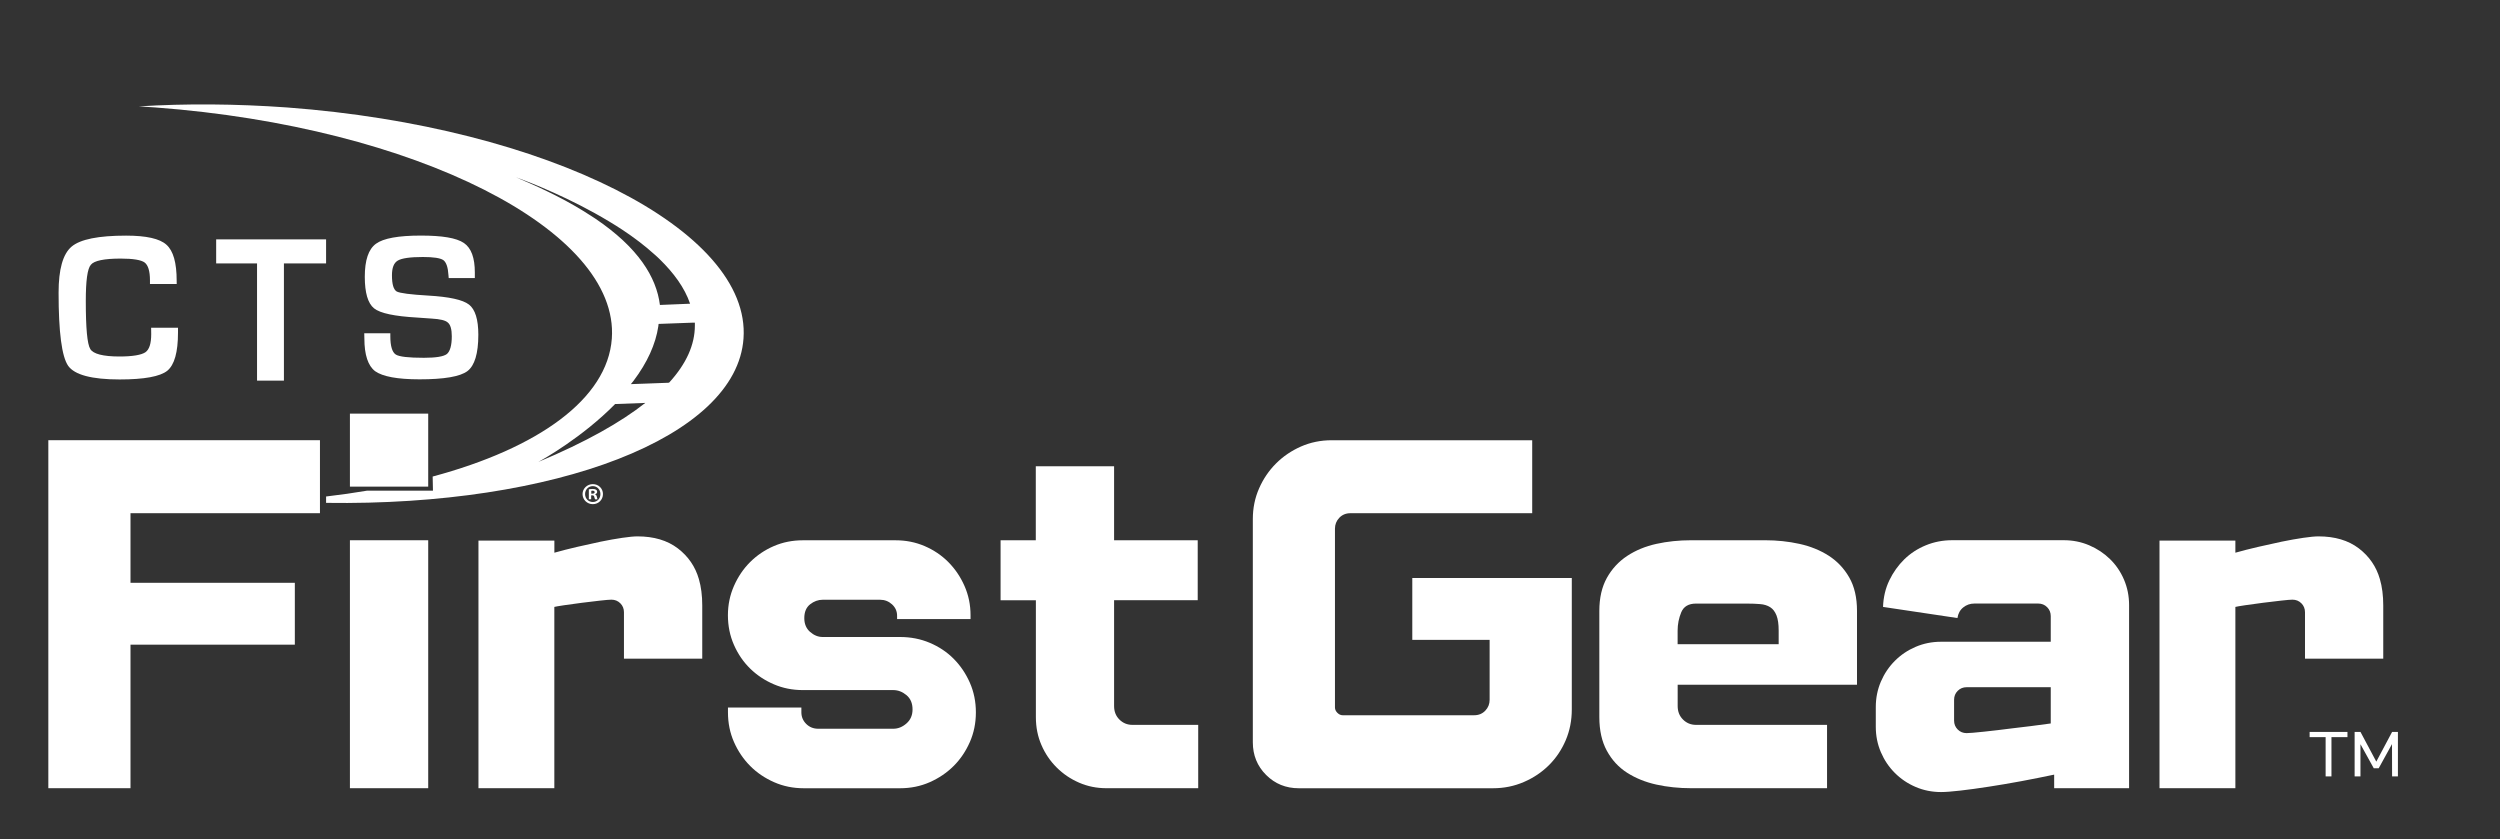
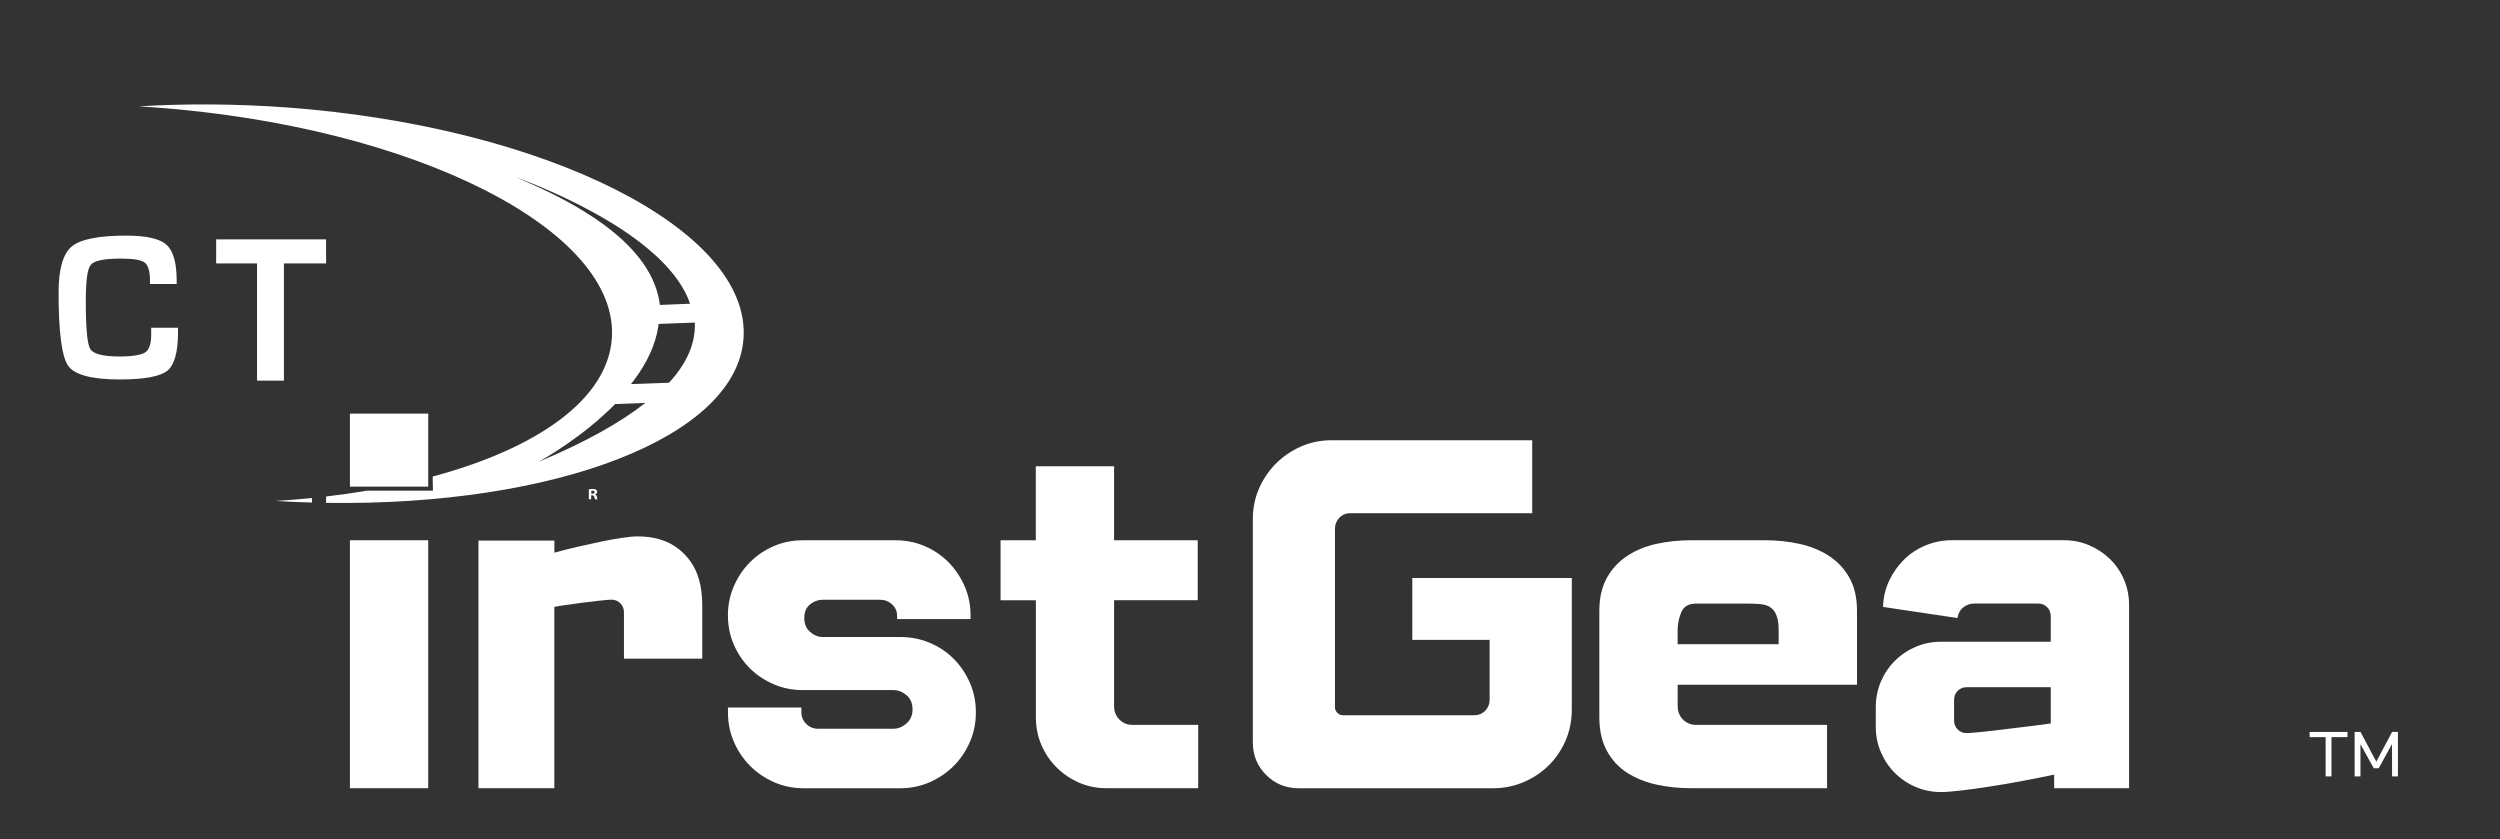
<svg xmlns="http://www.w3.org/2000/svg" version="1.1" id="Layer_1" x="0px" y="0px" viewBox="0 0 600 201.38" style="enable-background:new 0 0 600 201.38;" xml:space="preserve">
  <rect x="0" y="0" width="600" height="201.38" fill="#333333" stroke="none" />
  <style type="text/css">
	.st0{fill:#005895;}
	.st1{fill:#ECDC13;}
	.st2{fill:#FFFFFF;}
	.st3{fill:#005895;stroke:#005895;stroke-width:1.798;stroke-miterlimit:10;}
	.st4{fill:none;}
</style>
  <g>
    <path class="st2" d="M36.27,78.65h6.45v1.16c0,4.72-0.85,7.76-2.58,9.18c-1.72,1.37-5.52,2.08-11.43,2.08   c-6.69,0-10.8-1.1-12.35-3.27c-1.53-2.21-2.3-8.05-2.3-17.55c0-5.62,1.03-9.28,3.12-11.06c2.1-1.77,6.45-2.64,13.09-2.64   c4.85,0,8.08,0.73,9.68,2.19c1.64,1.46,2.45,4.31,2.45,8.63l0.01,0.79h-6.42v-0.87c0-2.25-0.45-3.66-1.28-4.29   c-0.84-0.61-2.73-0.94-5.73-0.94c-3.98,0-6.39,0.5-7.17,1.48c-0.84,0.93-1.22,3.88-1.22,8.69c0,6.51,0.34,10.35,1.08,11.54   c0.7,1.17,3.05,1.79,6.99,1.79c3.19,0,5.27-0.37,6.24-1.02c0.94-0.67,1.39-2.1,1.39-4.36L36.27,78.65L36.27,78.65z" />
  </g>
  <g>
    <polygon class="st2" points="68.14,63.22 68.14,91.35 61.69,91.35 61.69,63.22 51.88,63.22 51.88,57.45 78.26,57.45 78.26,63.22    68.14,63.22  " />
  </g>
  <g>
-     <path class="st2" d="M113.96,66.74h-6.27c-0.04-0.34-0.06-0.57-0.06-0.71c-0.11-1.9-0.54-3.11-1.24-3.61   c-0.73-0.49-2.34-0.74-4.91-0.74c-3.07,0-5.08,0.3-6.01,0.86c-0.96,0.56-1.4,1.74-1.4,3.54c0,2.15,0.38,3.42,1.14,3.88   c0.77,0.4,3.27,0.73,7.57,0.98c5.02,0.29,8.29,1,9.78,2.16c1.48,1.15,2.24,3.57,2.24,7.23c0,4.52-0.89,7.42-2.61,8.73   c-1.75,1.32-5.59,1.98-11.51,1.98c-5.32,0-8.83-0.67-10.63-1.94c-1.72-1.28-2.6-3.93-2.6-7.86l-0.03-1.26h6.26v0.73   c0,2.37,0.46,3.81,1.28,4.36c0.8,0.54,3.06,0.8,6.77,0.8c2.86,0,4.72-0.29,5.53-0.91c0.76-0.65,1.17-2.07,1.17-4.25   c0-1.65-0.31-2.75-0.92-3.27c-0.58-0.57-1.89-0.86-3.9-0.98l-3.56-0.25C94.71,75.9,91.27,75.2,89.77,74   c-1.48-1.2-2.22-3.73-2.22-7.57c0-4,0.88-6.61,2.68-7.93c1.79-1.31,5.38-1.96,10.78-1.96c5.09,0,8.52,0.55,10.33,1.78   c1.78,1.22,2.62,3.59,2.62,7.1V66.74L113.96,66.74z" />
-   </g>
+     </g>
  <g>
    <g>
-       <path class="st2" d="M76.79,105.65v17.52H31.32v16.7h39.44v14.85H31.32v34.45H11.6v-83.52H76.79z" />
      <path class="st2" d="M83.98,99.27h18.79v17.52H83.98V99.27z M83.98,129.66h18.79v59.51H83.98V129.66z" />
      <path class="st2" d="M114.84,129.75h18.21v2.9c1.62-0.46,3.42-0.92,5.39-1.38c1.97-0.46,3.89-0.88,5.74-1.27    c1.86-0.38,3.58-0.69,5.16-0.92c1.58-0.23,2.8-0.35,3.65-0.35c3.94,0,7.17,0.96,9.69,2.88c2.51,1.92,4.19,4.38,5.05,7.37    c0.54,1.84,0.81,3.96,0.81,6.34v12.76h-18.79v-11.14c0-0.85-0.29-1.57-0.87-2.15s-1.3-0.87-2.15-0.87c-0.46,0-1.37,0.08-2.73,0.23    c-1.35,0.16-2.8,0.33-4.35,0.52c-1.55,0.19-2.96,0.39-4.23,0.58c-1.28,0.19-2.07,0.33-2.38,0.41v43.5h-18.21V129.75z" />
      <path class="st2" d="M192.33,169.8v1.16c0,1.08,0.39,2.01,1.16,2.78c0.77,0.77,1.74,1.16,2.9,1.16h17.98    c1.16,0,2.22-0.42,3.19-1.28c0.97-0.85,1.45-1.97,1.45-3.36c0-1.47-0.48-2.61-1.45-3.42c-0.97-0.81-2.03-1.22-3.19-1.22h-21.69    c-2.48,0-4.8-0.46-6.96-1.39c-2.17-0.93-4.06-2.18-5.68-3.77c-1.62-1.58-2.92-3.48-3.89-5.68c-0.97-2.2-1.45-4.58-1.45-7.13    c0-2.47,0.48-4.81,1.45-7.02c0.97-2.2,2.26-4.12,3.89-5.74s3.52-2.9,5.68-3.83c2.16-0.93,4.48-1.39,6.96-1.39h22.27    c2.47,0,4.79,0.46,6.96,1.39c2.16,0.93,4.06,2.2,5.68,3.83s2.92,3.54,3.89,5.74c0.97,2.2,1.45,4.54,1.45,7.02v0.93h-17.63v-0.81    c0-1.08-0.41-1.99-1.22-2.73c-0.81-0.73-1.76-1.1-2.84-1.1h-13.8c-1.08,0-2.09,0.37-3.02,1.1c-0.93,0.74-1.39,1.84-1.39,3.31    c0,1.39,0.46,2.49,1.39,3.31c0.93,0.81,1.93,1.22,3.02,1.22h18.56c2.55,0,4.93,0.46,7.13,1.39c2.2,0.93,4.12,2.2,5.74,3.83    s2.92,3.54,3.89,5.74c0.97,2.2,1.45,4.58,1.45,7.13c0,2.55-0.48,4.93-1.45,7.13c-0.97,2.2-2.26,4.12-3.89,5.74    s-3.54,2.92-5.74,3.89c-2.2,0.97-4.58,1.45-7.13,1.45h-23.08c-2.55,0-4.93-0.48-7.13-1.45c-2.2-0.97-4.12-2.26-5.74-3.89    s-2.92-3.54-3.89-5.74c-0.97-2.2-1.45-4.58-1.45-7.13v-1.16H192.33z" />
      <path class="st2" d="M240.12,129.66h8.47v-17.75h18.79v17.75h20.07v14.38h-20.07v25.4c0,1.32,0.42,2.4,1.28,3.25    c0.85,0.85,1.89,1.28,3.13,1.28h15.78v15.2h-22.04c-2.32,0-4.51-0.44-6.55-1.33c-2.05-0.89-3.85-2.11-5.39-3.65    c-1.55-1.55-2.77-3.34-3.65-5.39c-0.89-2.05-1.33-4.27-1.33-6.67v-28.07h-8.47V129.66z" />
      <path class="st2" d="M367.72,123.17H324.1c-1.08,0-1.97,0.37-2.67,1.1c-0.7,0.74-1.04,1.61-1.04,2.61v42.92    c0,0.46,0.19,0.89,0.58,1.28c0.39,0.39,0.81,0.58,1.28,0.58h31.55c1.08,0,1.97-0.37,2.67-1.1c0.7-0.73,1.04-1.6,1.04-2.61v-14.38    h-18.56v-14.85h38.28v31.55c0,2.63-0.48,5.09-1.45,7.37c-0.97,2.28-2.3,4.27-4,5.97c-1.7,1.7-3.71,3.06-6.03,4.06    c-2.32,1.01-4.8,1.51-7.42,1.51h-46.63c-3.09,0-5.7-1.06-7.83-3.19c-2.13-2.13-3.19-4.74-3.19-7.83v-53.59    c0-2.63,0.5-5.08,1.51-7.37c1-2.28,2.36-4.27,4.06-5.97c1.7-1.7,3.69-3.05,5.97-4.06c2.28-1,4.74-1.51,7.37-1.51h48.14V123.17z" />
      <path class="st2" d="M438.48,189.17h-32.6c-2.94,0-5.72-0.29-8.35-0.87c-2.63-0.58-4.97-1.53-7.02-2.84    c-2.05-1.31-3.67-3.07-4.87-5.28c-1.2-2.2-1.8-4.89-1.8-8.06V146.6c0-3.09,0.6-5.72,1.8-7.89c1.2-2.16,2.82-3.92,4.87-5.28    c2.05-1.35,4.39-2.32,7.02-2.9c2.63-0.58,5.41-0.87,8.35-0.87h17.75c2.86,0,5.61,0.29,8.24,0.87c2.63,0.58,4.97,1.53,7.02,2.84    c2.05,1.32,3.69,3.06,4.93,5.22c1.24,2.17,1.86,4.83,1.86,8v17.75h-43.04v5.1c0,1.32,0.42,2.4,1.28,3.25    c0.85,0.85,1.89,1.28,3.13,1.28h31.44V189.17z M426.88,154.6v-3.25c0-1.55-0.17-2.76-0.52-3.65c-0.35-0.89-0.85-1.55-1.51-1.97    c-0.66-0.42-1.47-0.68-2.44-0.75c-0.97-0.08-2.03-0.12-3.19-0.12h-12.18c-1.78,0-2.96,0.7-3.54,2.09s-0.87,2.86-0.87,4.41v3.25    H426.88z" />
      <path class="st2" d="M450.19,169.68c0-2.16,0.41-4.19,1.22-6.09c0.81-1.89,1.93-3.56,3.36-4.99c1.43-1.43,3.09-2.55,4.99-3.36    c1.89-0.81,3.92-1.22,6.09-1.22h26.33v-6.15c0-0.85-0.29-1.57-0.87-2.15c-0.58-0.58-1.3-0.87-2.15-0.87h-15.31    c-1.01,0-1.9,0.31-2.67,0.93c-0.77,0.62-1.24,1.47-1.39,2.55l-17.86-2.67c0.08-2.32,0.58-4.45,1.51-6.38    c0.93-1.93,2.13-3.61,3.6-5.05c1.47-1.43,3.19-2.55,5.16-3.36c1.97-0.81,4.08-1.22,6.32-1.22h26.8c2.16,0,4.19,0.41,6.09,1.22    c1.89,0.81,3.56,1.91,4.99,3.31c1.43,1.39,2.55,3.04,3.36,4.93c0.81,1.9,1.22,3.93,1.22,6.09v43.96h-17.98v-3.25    c-2.55,0.54-5.18,1.06-7.89,1.57c-2.71,0.5-5.32,0.95-7.83,1.33c-2.51,0.39-4.78,0.7-6.79,0.93c-2.01,0.23-3.56,0.35-4.64,0.35    c-2.17,0-4.2-0.41-6.09-1.22c-1.9-0.81-3.56-1.93-4.99-3.36c-1.43-1.43-2.55-3.09-3.36-4.99c-0.81-1.89-1.22-3.92-1.22-6.09    V169.68z M468.98,172.93c0,0.85,0.29,1.57,0.87,2.15c0.58,0.58,1.29,0.87,2.15,0.87c0.62,0,2.01-0.12,4.18-0.35    c2.16-0.23,4.45-0.5,6.84-0.81c2.78-0.31,5.84-0.7,9.16-1.16v-8.7H472c-0.85,0-1.57,0.29-2.15,0.87s-0.87,1.3-0.87,2.15V172.93z" />
-       <path class="st2" d="M518.28,129.75h18.21v2.9c1.62-0.46,3.42-0.92,5.39-1.38c1.97-0.46,3.89-0.88,5.74-1.27    c1.86-0.38,3.58-0.69,5.16-0.92c1.58-0.23,2.8-0.35,3.65-0.35c3.94,0,7.17,0.96,9.69,2.88c2.51,1.92,4.19,4.38,5.05,7.37    c0.54,1.84,0.81,3.96,0.81,6.34v12.76H553.2v-11.14c0-0.85-0.29-1.57-0.87-2.15s-1.3-0.87-2.15-0.87c-0.46,0-1.37,0.08-2.73,0.23    c-1.35,0.16-2.8,0.33-4.35,0.52c-1.55,0.19-2.96,0.39-4.23,0.58c-1.28,0.19-2.07,0.33-2.38,0.41v43.5h-18.21V129.75z" />
      <path class="st2" d="M563.39,175.67v1.24h-3.84v9.43h-1.4v-9.43h-3.84v-1.24H563.39z M565.09,175.67h1.43l3.79,7.12l3.79-7.12h1.4    v10.67h-1.4l-0.02-7.76l-3.19,5.8h-1.19l-3.19-5.77v7.73h-1.4V175.67z" />
    </g>
  </g>
  <g>
    <path class="st4" d="M129.19,110.87c11.49-4.8,19.82-9.54,25.69-14.17l-7.24,0.27C139.78,104.96,130.34,110.23,129.19,110.87z" />
-     <path class="st4" d="M142.27,116.66c-1.07,0-1.85,0.86-1.85,1.91c0,1.07,0.79,1.9,1.87,1.9c1.04,0,1.81-0.83,1.81-1.89   C144.1,117.52,143.33,116.66,142.27,116.66z M142.84,119.83c-0.08-0.09-0.12-0.3-0.21-0.6c-0.04-0.25-0.17-0.36-0.48-0.36h-0.26   v0.95h-0.56v-2.39c0.22-0.03,0.53-0.09,0.92-0.09c0.46,0,0.65,0.09,0.83,0.19c0.14,0.09,0.25,0.28,0.25,0.52   c0,0.25-0.21,0.47-0.5,0.55v0.04c0.25,0.1,0.36,0.27,0.45,0.58c0.06,0.37,0.11,0.5,0.16,0.6H142.84z" />
    <path class="st4" d="M142.22,117.75c-0.15,0-0.26,0.02-0.31,0.04v0.68h0.26c0.31,0,0.55-0.12,0.55-0.35   C142.72,117.91,142.56,117.75,142.22,117.75z" />
    <path class="st4" d="M158.37,73.18l7.24-0.3c-1.29-3.84-3.93-7.4-7.29-10.67c-0.4-0.4-0.85-0.82-1.29-1.19   c-2.31-2.08-4.91-4.05-7.59-5.83c-1.08-0.7-2.18-1.41-3.31-2.08c-9.15-5.51-18.65-9.26-22.3-10.57c1.19,0.53,2.3,1.01,3.43,1.49   c1.44,0.63,2.86,1.29,4.16,1.93c0.66,0.3,1.33,0.63,1.96,0.97c3.16,1.6,5.98,3.23,8.47,4.87c0.37,0.23,0.75,0.48,1.08,0.7   C153.17,59.46,157.54,66.48,158.37,73.18z" />
    <path class="st4" d="M158.06,77.75L158,78.31c-0.64,4.31-2.65,8.74-5.99,13.16l-0.6,0.74l3.13-0.11l5.91-0.22l0.18-0.07   c4.09-4.49,6.14-9.07,6.14-13.67v-0.66h-0.56L158.06,77.75z" />
    <path class="st2" d="M74.88,120.61v-1.09c-2.86,0.29-5.77,0.53-8.73,0.71C69.09,120.41,72,120.53,74.88,120.61z" />
    <path class="st2" d="M68.9,25.79c-12.35-0.88-24.31-0.96-35.58-0.26c1.36,0.08,2.65,0.18,3.99,0.26   c62.35,4.65,111.41,29.47,109.53,55.46c-1.04,14.5-17.68,26.32-43,33.12l0.07,3.39H88.09c-3.19,0.54-6.47,1.01-9.83,1.4v1.53   c54.99,0.8,98.51-15.69,100.18-39.44C180.33,55.26,131.31,30.44,68.9,25.79z M142.94,52.51c-0.33-0.22-0.71-0.47-1.08-0.7   c-2.49-1.63-5.31-3.27-8.47-4.87c-0.63-0.33-1.3-0.67-1.96-0.97c-1.31-0.64-2.72-1.3-4.16-1.93c-1.13-0.48-2.24-0.96-3.43-1.49   c3.65,1.31,13.15,5.06,22.3,10.57c1.12,0.66,2.23,1.37,3.31,2.08c2.68,1.78,5.29,3.75,7.59,5.83c0.44,0.37,0.88,0.79,1.29,1.19   c3.35,3.27,5.99,6.83,7.29,10.67l-7.24,0.3C157.54,66.48,153.17,59.46,142.94,52.51z M129.19,110.87   c1.15-0.63,10.59-5.91,18.44-13.9l7.24-0.27C149.01,101.32,140.68,106.06,129.19,110.87z M166.77,78.12   c0,4.61-2.05,9.18-6.14,13.67l-0.18,0.07l-5.91,0.22l-3.13,0.11l0.6-0.74c3.34-4.42,5.35-8.85,5.99-13.16l0.06-0.55l8.15-0.3h0.56   V78.12z" />
    <path class="st2" d="M142.82,118.65v-0.04c0.29-0.07,0.5-0.29,0.5-0.55c0-0.24-0.11-0.43-0.25-0.52c-0.17-0.11-0.37-0.19-0.83-0.19   c-0.39,0-0.7,0.05-0.92,0.09v2.39h0.56v-0.95h0.26c0.31,0,0.44,0.11,0.48,0.36c0.09,0.3,0.13,0.5,0.21,0.6h0.58   c-0.05-0.09-0.09-0.23-0.16-0.6C143.18,118.92,143.07,118.75,142.82,118.65z M142.17,118.48h-0.26v-0.68   c0.05-0.02,0.16-0.04,0.31-0.04c0.34,0,0.5,0.15,0.5,0.38C142.72,118.36,142.48,118.48,142.17,118.48z" />
-     <path class="st2" d="M142.27,116.19c-1.35,0-2.46,1.06-2.46,2.38c0,1.35,1.1,2.43,2.46,2.43c1.4,0,2.44-1.08,2.44-2.43   C144.71,117.25,143.67,116.19,142.27,116.19z M142.29,120.48c-1.09,0-1.87-0.83-1.87-1.9c0-1.05,0.79-1.91,1.85-1.91   c1.06,0,1.83,0.86,1.83,1.92C144.1,119.64,143.33,120.48,142.29,120.48z" />
  </g>
</svg>